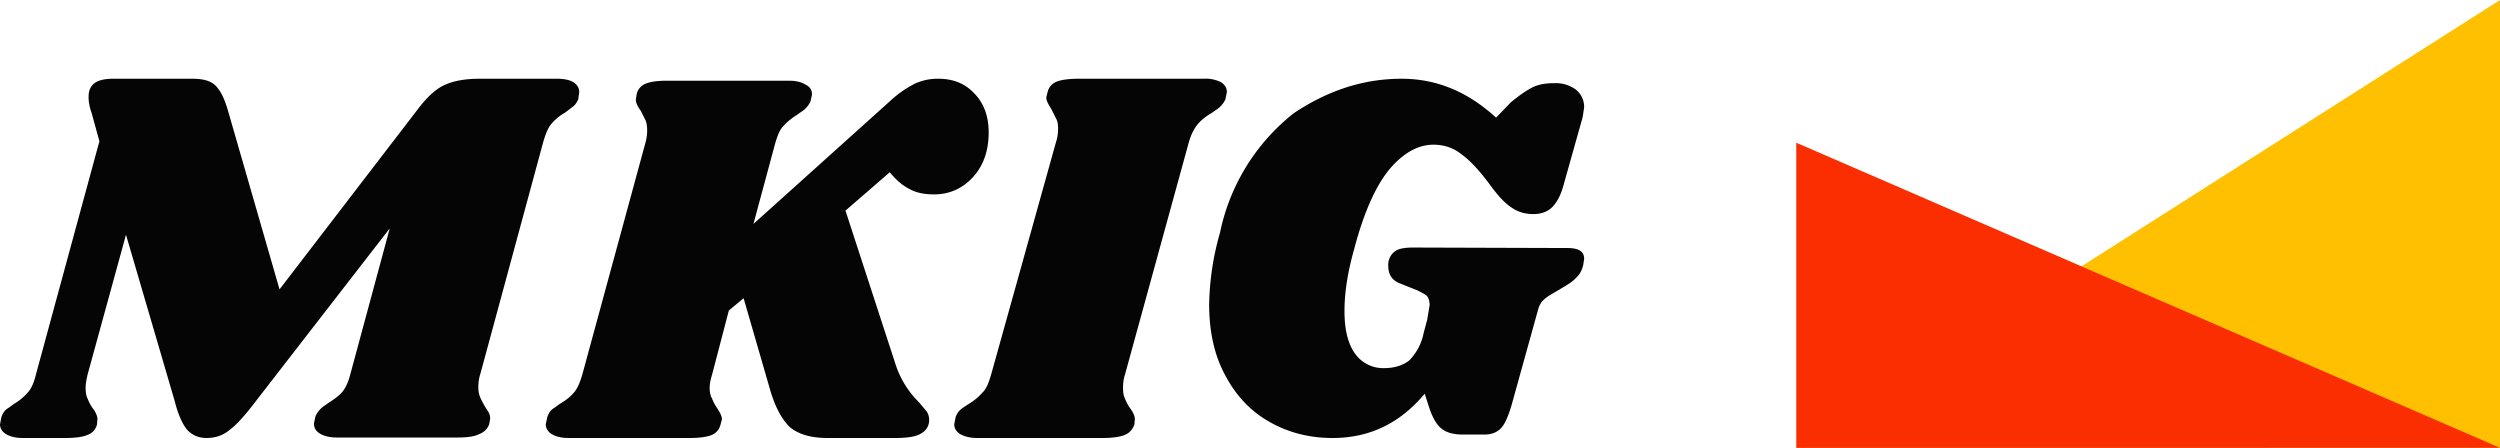
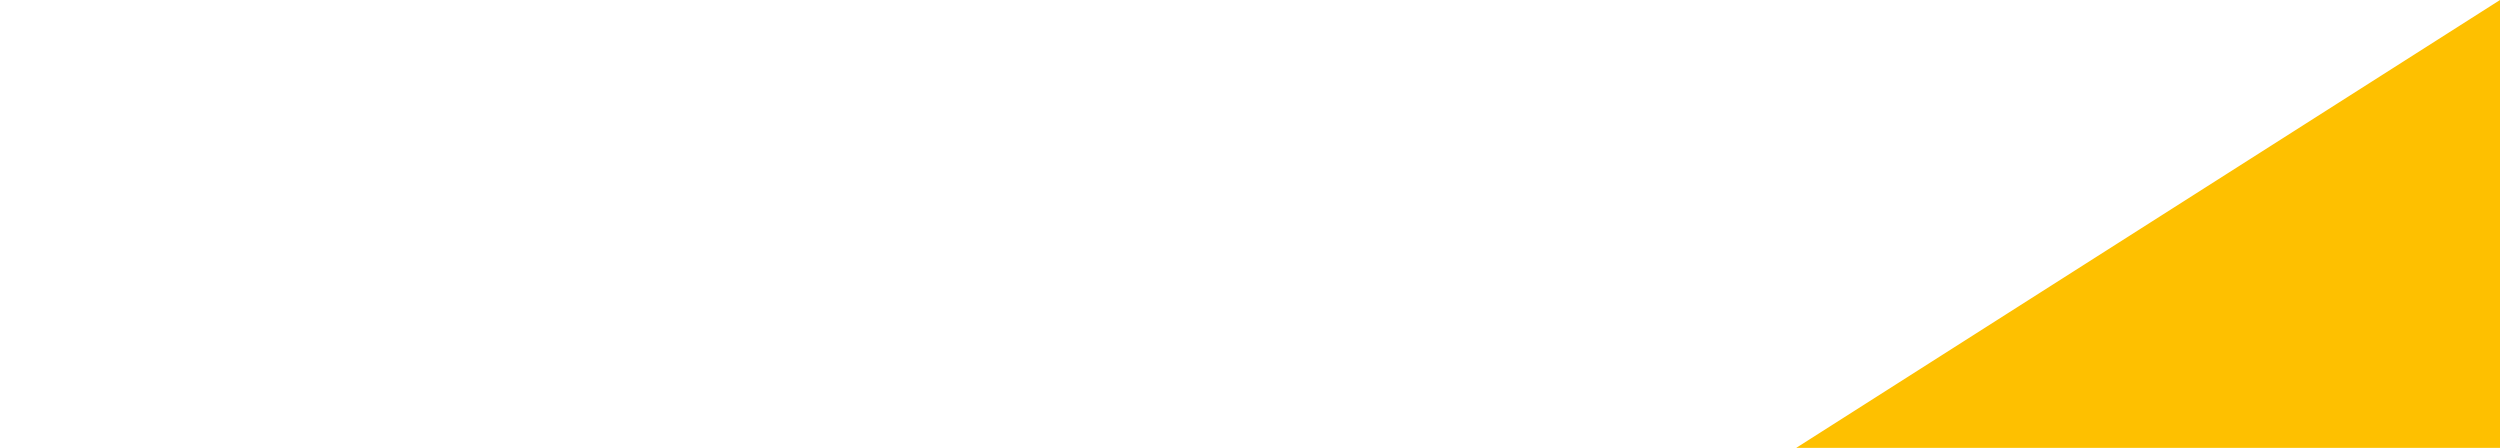
<svg xmlns="http://www.w3.org/2000/svg" viewBox="0 0 508 91">
  <defs />
  <g fill="none" fill-rule="evenodd">
-     <path fill="#050505" fill-rule="nonzero" d="M13.3 89c2 0 3.5-.2 4.4-.6a3 3 0 002-2.1l.1-1.1c0-.6-.3-1.4-1-2.3a9 9 0 01-1-1.9c-.3-.6-.4-1.3-.4-2.2 0-.9.2-1.8.4-2.7l7.8-28.4 9.9 33.8c.7 2.8 1.6 4.7 2.5 5.8 1 1.1 2.3 1.7 4 1.7 1.7 0 3.3-.5 4.6-1.6 1.4-1 3.2-3 5.4-5.9l27.2-35.1-8 29.6c-.4 1.6-1 2.9-1.7 3.7-.7.8-1.7 1.5-2.8 2.2l-.7.5a5 5 0 00-1.9 2.2l-.3 1.4c0 1 .4 1.6 1.2 2.1.8.5 2 .8 3.4.8h24.7c1.9 0 3.3-.2 4.3-.7 1-.4 1.7-1.1 2-2l.2-1.1c0-.5-.1-.9-.3-1.3a21.8 21.8 0 01-1.7-3 5 5 0 01-.4-2.1c0-.9.1-1.8.4-2.7l12.8-47.2c.5-1.7 1-2.9 1.7-3.7a10 10 0 012.7-2.2l1.7-1.3c.4-.3.7-.8 1-1.4l.2-1.5c0-.8-.4-1.5-1.2-2-.8-.5-2-.7-3.4-.7H97.5c-2.9 0-5.2.4-7 1.2-1.7.7-3.5 2.3-5.3 4.6l-28.4 37-10.5-36.4c-.7-2.4-1.5-4-2.5-5S41.2 16 39.1 16H23c-1.7 0-3 .3-3.8.9-.8.6-1.2 1.5-1.2 2.8 0 1 .2 2.1.6 3.2l1.6 5.8L7.3 76.1c-.4 1.7-1 3-1.7 3.7-.7.8-1.6 1.6-2.8 2.3l-1.1.8c-.7.4-1.1 1-1.4 1.8L0 86.2c0 .8.4 1.5 1.2 2 .8.5 2 .8 3.4.8h8.7zm126.8 0c2 0 3.5-.2 4.5-.6a3 3 0 001.8-2.1l.3-1.1c0-.6-.4-1.4-1-2.3a9 9 0 01-1-1.9c-.3-.5-.5-1.3-.5-2.1 0-.9.2-1.8.5-2.8l3.4-13 3-2.5 5.3 18.3c1 3.6 2.4 6.2 4 7.8 1.7 1.5 4.3 2.3 7.7 2.3H182c2.5 0 4.3-.3 5.3-1a3 3 0 001.5-2.7 3 3 0 00-.5-1.7l-1.6-1.9a19 19 0 01-4.7-7.6l-10.2-31.3 9-7.8c1.3 1.6 2.6 2.7 4 3.4 1.4.8 3.1 1.1 5 1.1 3 0 5.7-1.1 7.9-3.5 2.1-2.3 3.2-5.3 3.2-9.1 0-3.3-1-6-3-8-1.9-2-4.3-2.9-7.3-2.9a11 11 0 00-4.7 1 22 22 0 00-5 3.5l-27.8 25 4.4-16.3c.5-1.7 1-3 1.8-3.7.7-.8 1.6-1.5 2.7-2.2l.7-.5a5 5 0 002-2.2l.3-1.4c0-1-.5-1.6-1.3-2-.8-.5-1.9-.8-3.4-.8h-24.7c-2 0-3.4.2-4.4.6a3 3 0 00-1.8 2l-.2 1.2c0 .6.3 1.4 1 2.3l1 2c.2.5.3 1.2.3 2s-.1 1.7-.4 2.7l-12.8 47c-.5 1.7-1.1 3-1.8 3.7-.7.8-1.6 1.5-2.8 2.2l-1.1.8c-.7.4-1.1 1-1.4 1.9l-.3 1.4c0 .8.4 1.5 1.2 2 .8.5 2 .8 3.4.8h24.7zm83.9 0c2 0 3.5-.2 4.5-.6 1-.4 1.6-1.1 2-2.1l.1-1.1c0-.6-.3-1.4-1-2.3a9 9 0 01-1-1.9c-.3-.6-.4-1.3-.4-2.2 0-.9.1-1.8.4-2.7l13-47.3c.5-1.7 1.2-2.9 1.9-3.7.7-.8 1.6-1.5 2.8-2.2l.7-.5a5.1 5.1 0 002-2.2l.3-1.5c0-.8-.4-1.5-1.2-2a7 7 0 00-3.6-.7h-25.3c-2 0-3.5.2-4.5.6a3 3 0 00-1.8 2l-.3 1.2c0 .6.4 1.4 1 2.3l1 2c.3.5.4 1.2.4 2 0 .9-.1 1.8-.4 2.7l-13.2 47.3c-.5 1.7-1 3-1.8 3.7-.7.8-1.6 1.6-2.8 2.3l-1.2.8c-.6.4-1.1 1-1.4 1.8l-.3 1.5c0 .8.4 1.5 1.2 2 .9.5 2 .8 3.5.8H224zm46.8 0c7.5 0 13.7-3 18.7-9l1 3.1c.7 2 1.6 3.5 2.7 4.2 1 .7 2.4 1 4 1h4.4c1.3 0 2.3-.3 3.2-1.1.9-.8 1.6-2.4 2.3-4.7l5.5-19.8c.2-.6.4-1 .8-1.5a7 7 0 011.5-1.2l2.7-1.6c1.2-.7 2.1-1.3 2.7-2 .7-.6 1.1-1.4 1.4-2.5l.2-1.3c0-1.5-1.1-2.2-3.4-2.2l-31.4-.1c-1.5 0-2.7.2-3.4.6a3.4 3.4 0 00-1.6 3.2c0 1.7.8 2.9 2.4 3.5L288 59c1 .5 1.6.8 2 1.2.3.4.5 1 .5 1.8l-.5 3-.7 2.6a11 11 0 01-2.9 5.6c-1.2 1-3 1.6-5.1 1.6a7 7 0 01-6-3c-1.4-2-2.1-4.8-2.1-8.6 0-3.6.6-7.8 2-12.7 2-7.6 4.5-13 7.3-16.3 2.8-3.2 5.7-4.8 8.8-4.8 2 0 4 .6 5.6 1.9 1.7 1.2 3.7 3.3 5.9 6.3 1.6 2.2 3.1 3.8 4.4 4.6 1.3.9 2.7 1.3 4.4 1.3 1.6 0 2.9-.5 3.8-1.4 1-1 1.8-2.5 2.4-4.8l3.8-13.5.3-2c0-1.5-.6-2.7-1.7-3.6a6.8 6.8 0 00-4.3-1.3c-1.7 0-3.1.2-4.4.8-1.2.6-2.7 1.6-4.5 3.1l-3 3.1c-5.8-5.3-12.1-7.9-19.2-7.9-7.8 0-15 2.4-21.9 7a41.6 41.6 0 00-15 24.3 56 56 0 00-2.2 14.5c0 5.7 1.1 10.6 3.4 14.7 2.2 4.1 5.2 7.2 9 9.3 3.7 2.1 8 3.2 12.6 3.2z" />
    <path fill="#FEC000" d="M508 0L365 91h143z" />
-     <path fill="#FB2E01" d="M365 29l143 62H365z" />
  </g>
</svg>